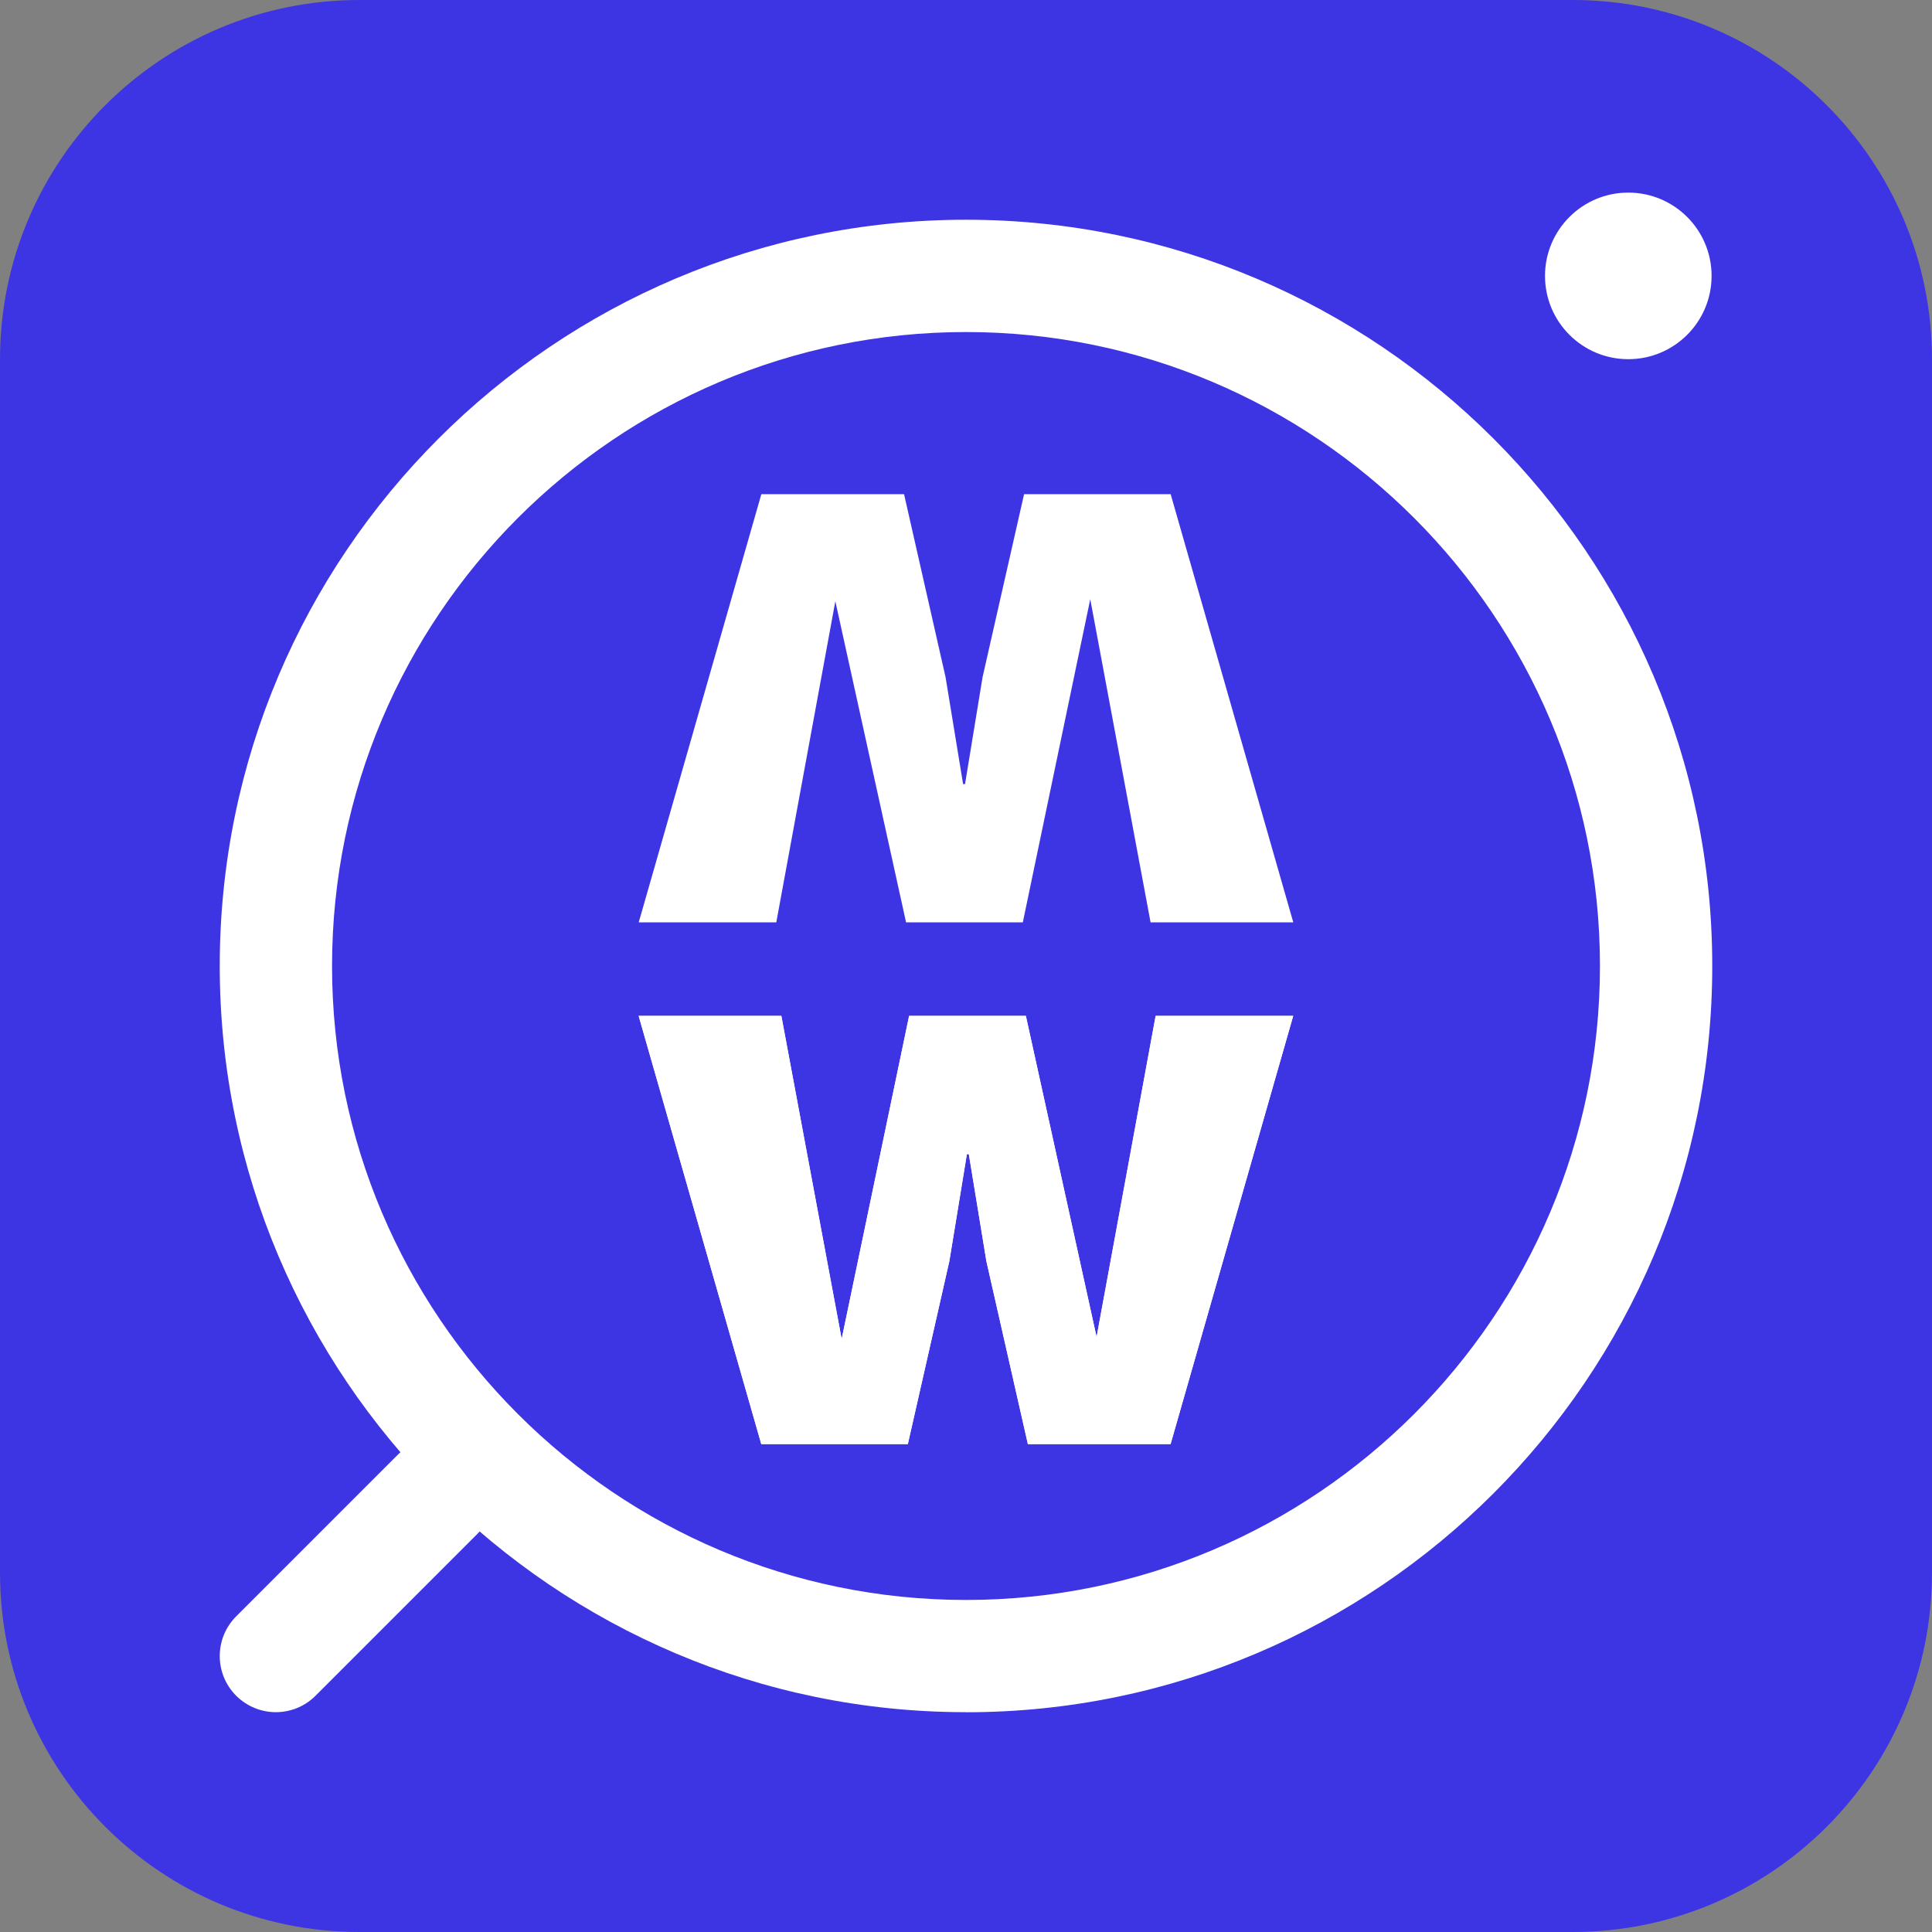
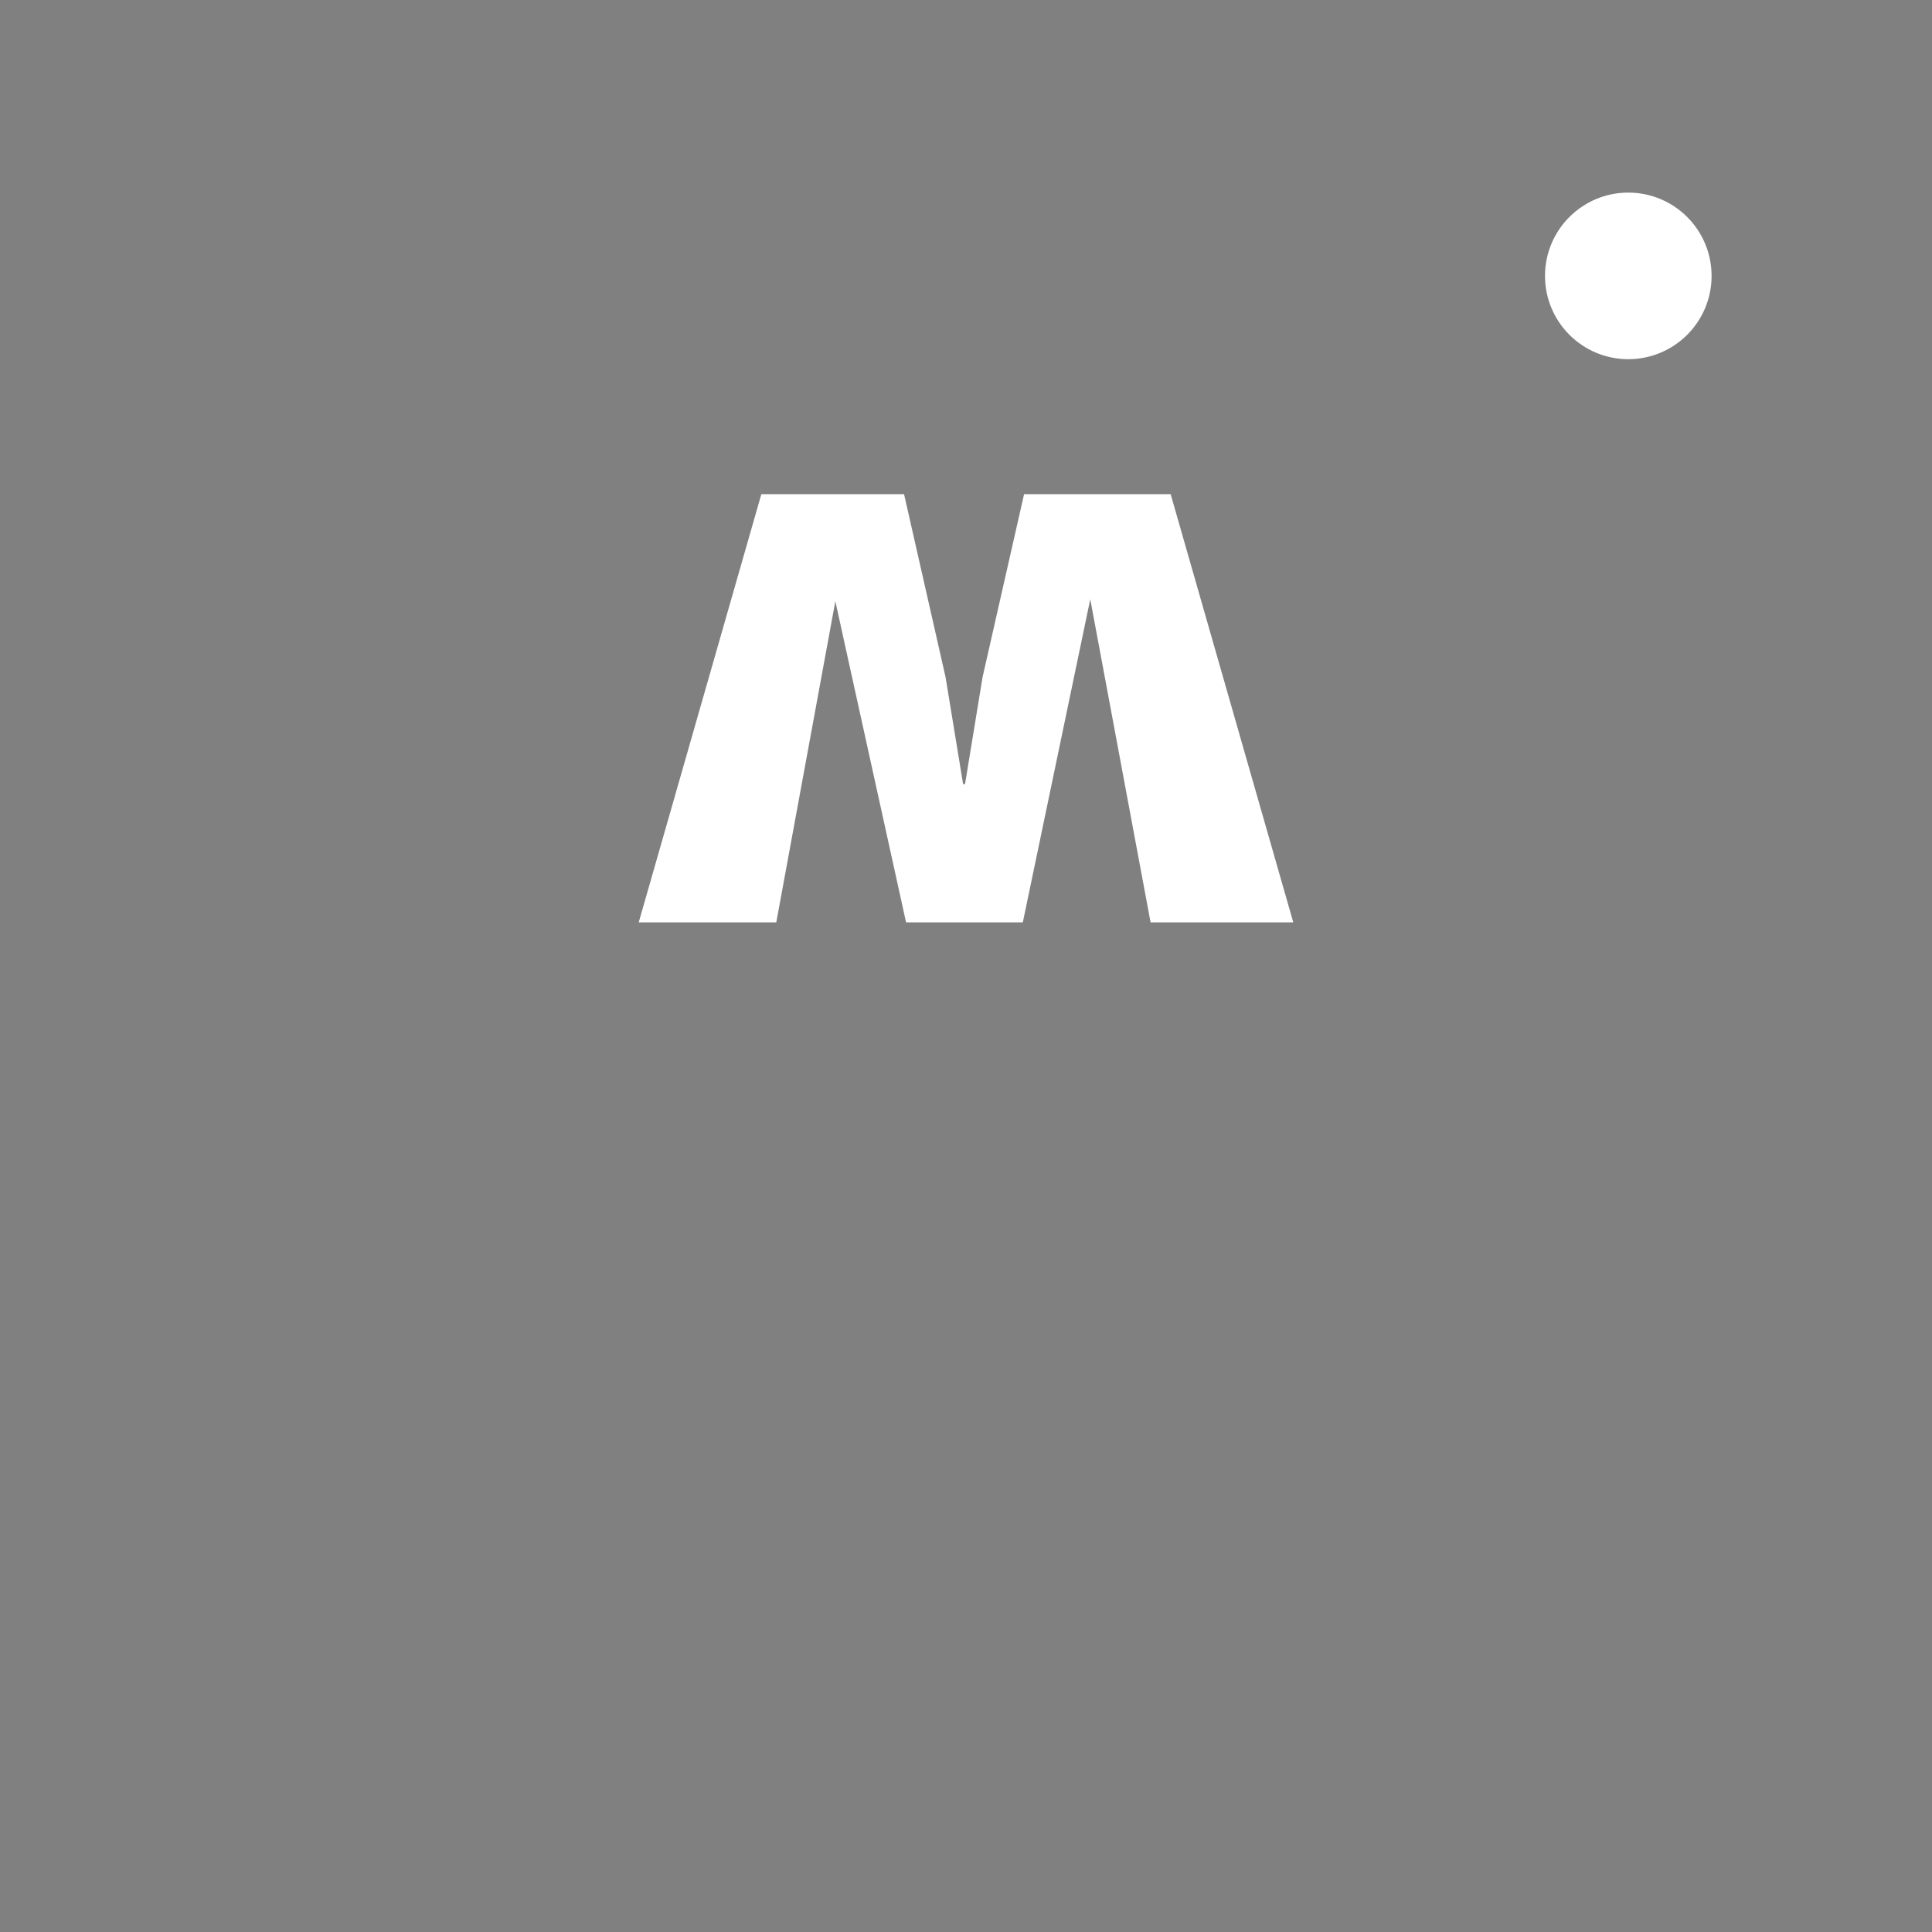
<svg xmlns="http://www.w3.org/2000/svg" width="208" height="208" viewBox="0 0 208 208" fill="none">
  <rect x="0" y="0" width="208" height="208" fill="#808080" stroke="none" />
-   <path d="M169.314 0H38.686C17.32 0 0 17.32 0 38.686V169.314C0 190.68 17.32 208 38.686 208H169.314C190.68 208 208 190.68 208 169.314V38.686C208 17.32 190.68 0 169.314 0Z" fill="#3D35E3" />
  <path d="M126.033 53.201L139.235 99.3H123.871L117.378 64.513L110.117 99.3H97.547L89.933 64.73L83.576 99.3H68.765L81.967 53.201H97.331L101.798 72.896L103.688 84.417H103.896L105.785 72.896L110.253 53.201H126.041H126.033Z" fill="white" />
-   <path d="M29.703 184.334C28.158 184.334 26.613 183.742 25.428 182.565C24.251 181.388 23.658 179.835 23.658 178.289C23.658 176.744 24.251 175.199 25.428 174.014L42.809 156.633C45.171 154.271 48.998 154.271 51.352 156.633C52.528 157.81 53.121 159.363 53.121 160.908C53.121 162.453 52.528 163.998 51.352 165.183L33.97 182.565C32.793 183.742 31.24 184.334 29.695 184.334H29.703Z" fill="white" />
-   <path d="M81.959 155.472L68.757 109.372H84.121L90.614 144.159L97.875 109.372H110.445L118.059 143.943L124.416 109.372H139.227L126.025 155.472H110.661L106.194 135.776L104.304 124.256H104.096L102.207 135.776L97.739 155.472H81.951H81.959Z" fill="white" />
-   <path d="M81.959 155.472L68.757 109.372H84.121L90.614 144.159L97.875 109.372H110.445L118.059 143.943L124.416 109.372H139.227L126.025 155.472H110.661L106.194 135.776L104.304 124.256H104.096L102.207 135.776L97.739 155.472H81.951H81.959Z" fill="white" />
-   <path d="M104 184.334C59.702 184.334 23.658 148.29 23.658 103.992C23.658 59.694 59.702 23.658 104 23.658C148.298 23.658 184.342 59.694 184.342 104C184.342 148.306 148.298 184.342 104 184.342V184.334ZM104 35.748C66.363 35.748 35.748 66.363 35.748 104C35.748 141.637 66.363 172.253 104 172.253C141.637 172.253 172.253 141.637 172.253 104C172.253 66.363 141.637 35.748 104 35.748Z" fill="white" />
  <path d="M175.303 38.67C180.255 38.67 184.27 34.655 184.27 29.703C184.27 24.75 180.255 20.736 175.303 20.736C170.351 20.736 166.336 24.75 166.336 29.703C166.336 34.655 170.351 38.67 175.303 38.67Z" fill="white" />
</svg>